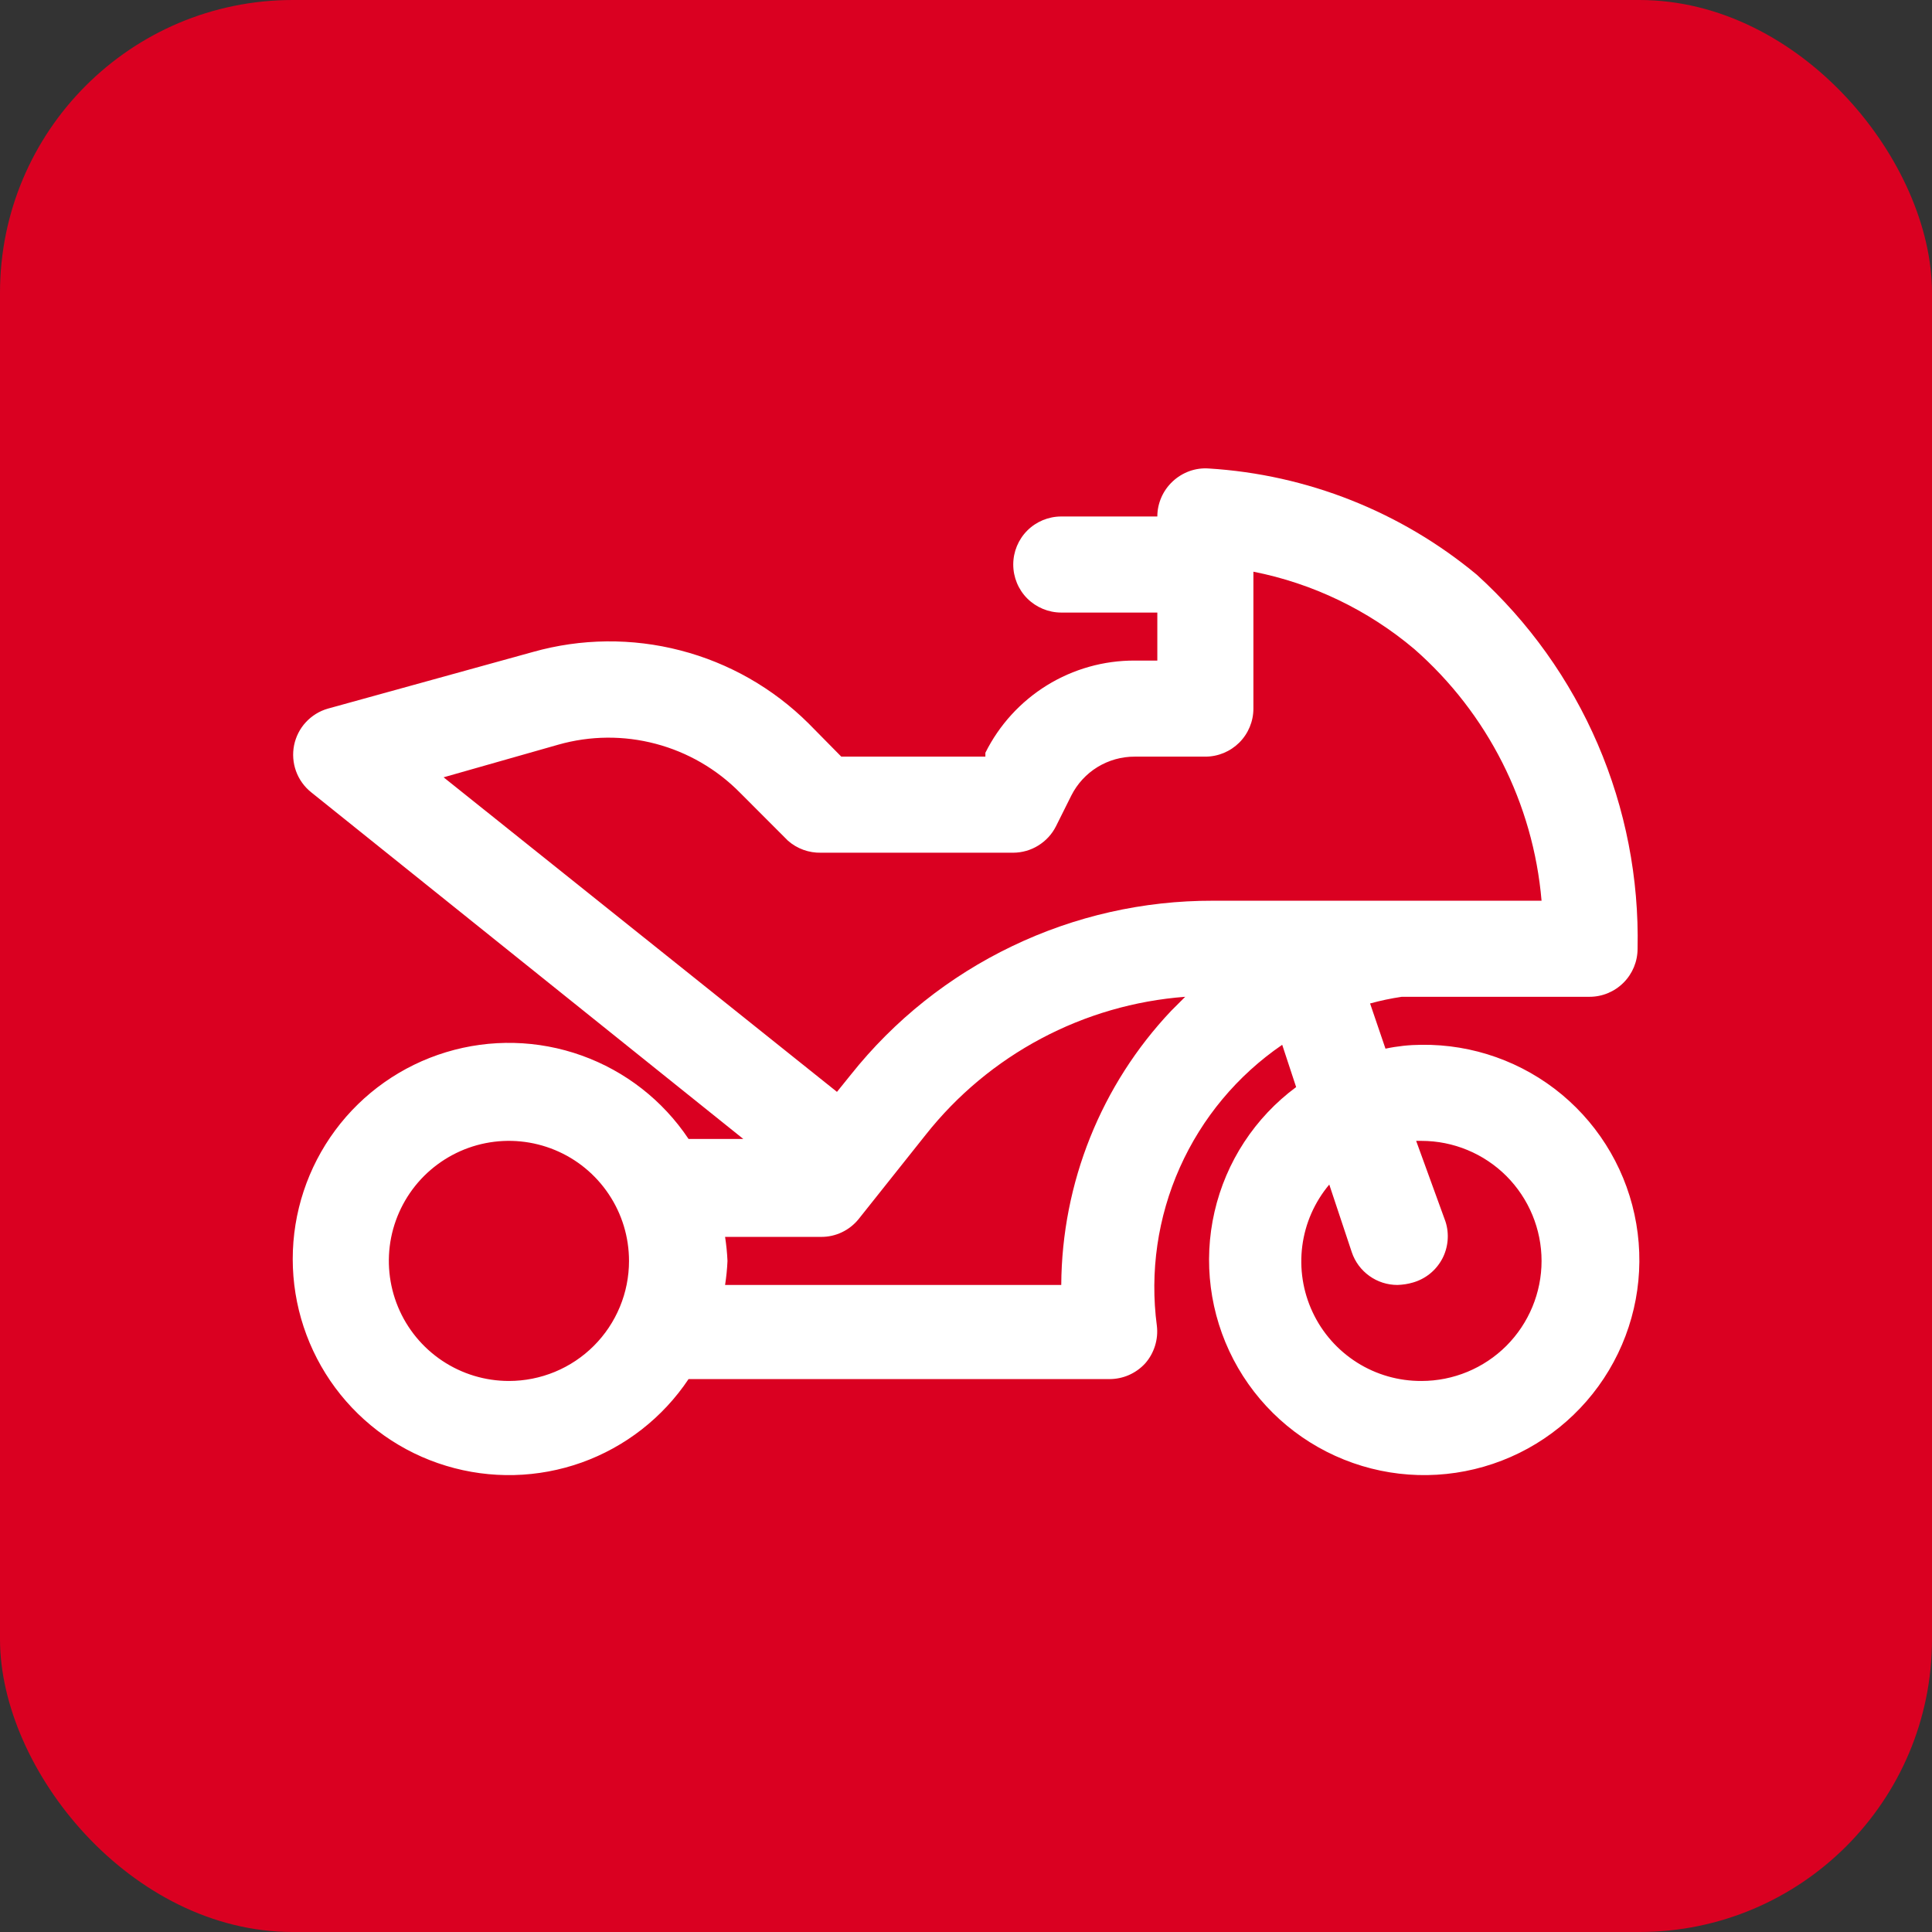
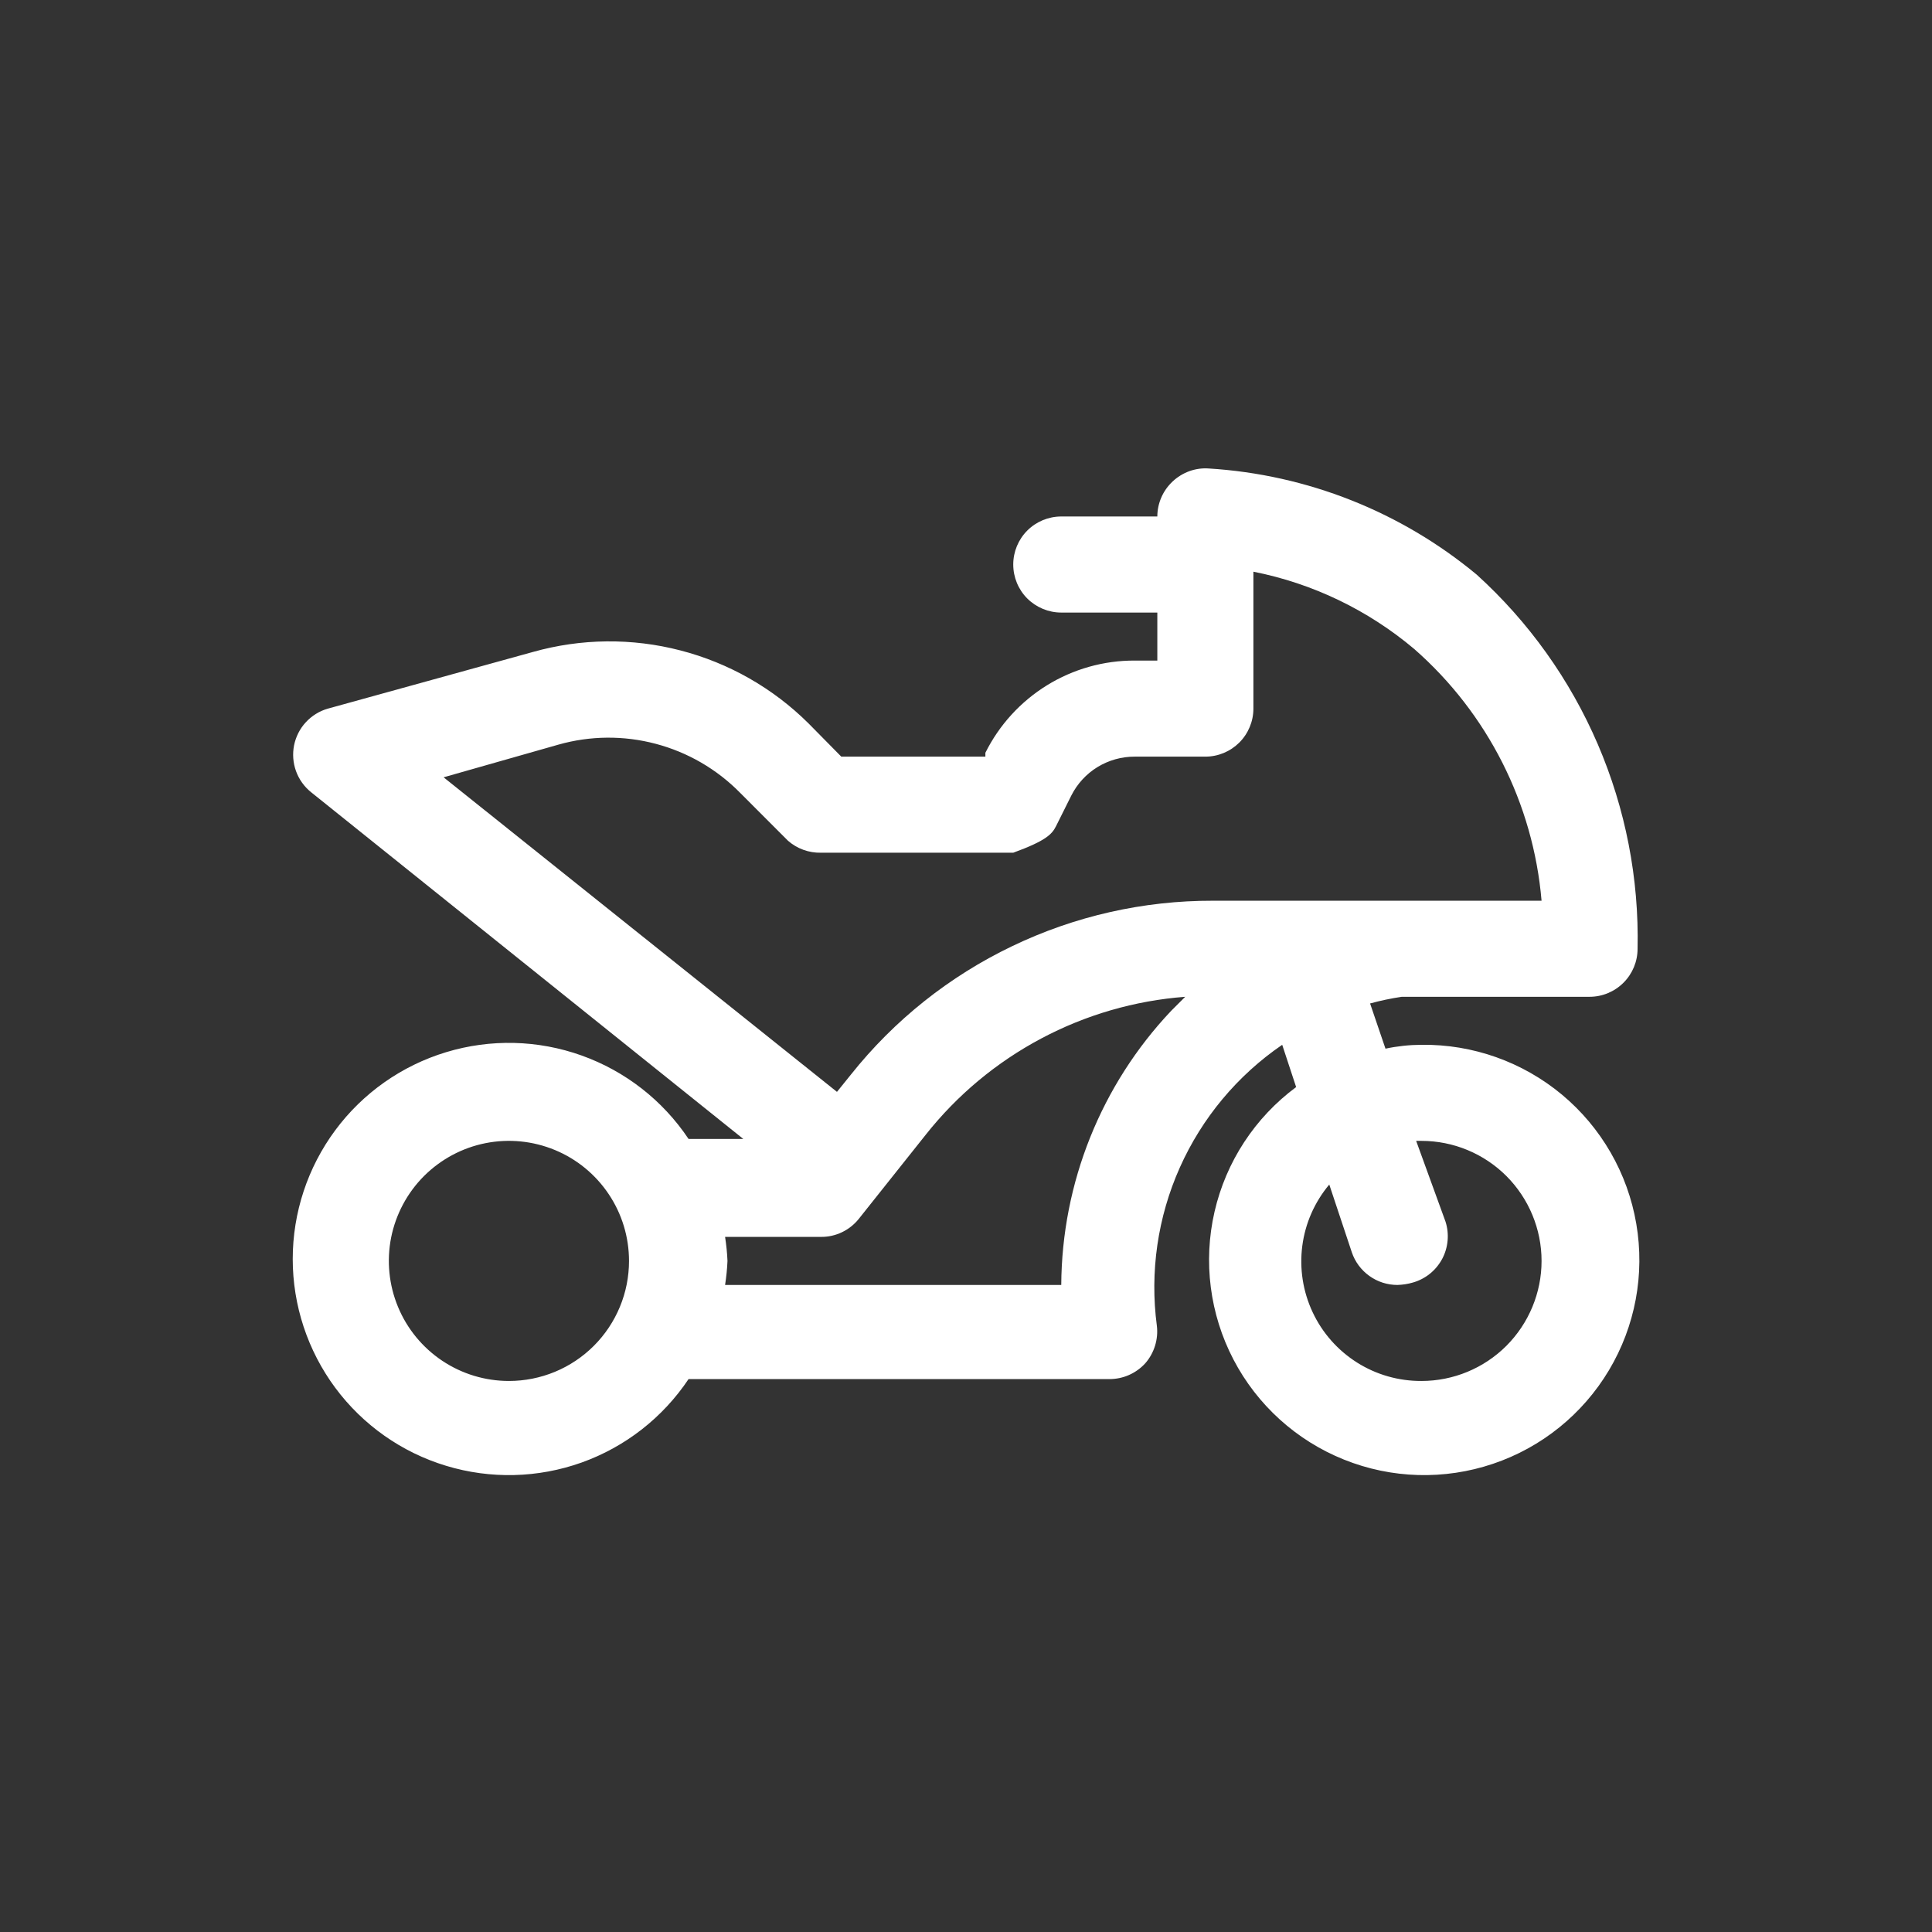
<svg xmlns="http://www.w3.org/2000/svg" width="33" height="33" viewBox="0 0 33 33" fill="none">
  <rect x="0" y="0" width="33" height="33" fill="#333333" stroke="none" />
-   <rect width="33" height="33" rx="5" fill="#DA0021" />
-   <path d="M24.28 17.846C24.073 17.847 23.867 17.869 23.665 17.912L23.402 17.14C23.58 17.091 23.761 17.053 23.943 17.026H27.151C27.369 17.026 27.577 16.939 27.731 16.785C27.885 16.631 27.971 16.423 27.971 16.205C27.997 15.005 27.765 13.814 27.291 12.711C26.817 11.609 26.112 10.621 25.223 9.815C23.928 8.74 22.325 8.105 20.645 8.002C20.533 7.994 20.421 8.01 20.315 8.048C20.209 8.087 20.112 8.146 20.03 8.223C19.948 8.3 19.882 8.392 19.837 8.495C19.792 8.598 19.768 8.71 19.768 8.822H18.127C17.91 8.822 17.701 8.908 17.547 9.062C17.393 9.216 17.307 9.425 17.307 9.642C17.307 9.86 17.393 10.069 17.547 10.223C17.701 10.376 17.91 10.463 18.127 10.463H19.768V11.283H19.382C18.852 11.281 18.332 11.428 17.882 11.706C17.431 11.985 17.067 12.384 16.831 12.858V12.924H14.37L13.812 12.358C13.206 11.755 12.45 11.324 11.623 11.11C10.796 10.895 9.926 10.904 9.103 11.136L5.6 12.104C5.456 12.145 5.326 12.226 5.224 12.336C5.122 12.446 5.053 12.583 5.023 12.73C4.994 12.877 5.005 13.03 5.056 13.171C5.107 13.312 5.196 13.437 5.313 13.531L12.696 19.454H11.761C11.321 18.795 10.681 18.296 9.935 18.029C9.19 17.762 8.378 17.742 7.62 17.972C6.862 18.202 6.198 18.669 5.726 19.306C5.255 19.942 5 20.713 5 21.505C5 22.297 5.255 23.068 5.726 23.704C6.198 24.34 6.862 24.808 7.62 25.037C8.378 25.267 9.19 25.247 9.935 24.981C10.681 24.714 11.321 24.214 11.761 23.556H18.947C19.063 23.556 19.178 23.533 19.284 23.486C19.39 23.439 19.485 23.371 19.563 23.285C19.639 23.198 19.695 23.096 19.729 22.986C19.763 22.876 19.774 22.76 19.76 22.645C19.638 21.725 19.774 20.79 20.152 19.943C20.53 19.096 21.135 18.37 21.901 17.846L22.139 18.568C21.435 19.089 20.941 19.845 20.745 20.698C20.549 21.551 20.664 22.447 21.069 23.223C21.474 23.999 22.144 24.605 22.956 24.931C23.769 25.258 24.671 25.283 25.501 25.003C26.33 24.724 27.033 24.157 27.482 23.405C27.931 22.653 28.097 21.766 27.949 20.903C27.802 20.04 27.352 19.258 26.679 18.697C26.006 18.137 25.155 17.835 24.28 17.846ZM8.693 23.588C8.287 23.588 7.891 23.468 7.554 23.243C7.216 23.017 6.953 22.697 6.798 22.322C6.643 21.948 6.602 21.535 6.681 21.137C6.761 20.74 6.956 20.374 7.243 20.087C7.53 19.801 7.895 19.605 8.293 19.526C8.691 19.447 9.103 19.488 9.478 19.643C9.853 19.798 10.173 20.061 10.398 20.398C10.624 20.735 10.744 21.132 10.744 21.538C10.744 21.807 10.691 22.074 10.588 22.322C10.485 22.571 10.334 22.797 10.143 22.988C9.953 23.178 9.727 23.329 9.478 23.432C9.229 23.535 8.962 23.588 8.693 23.588ZM20.006 17.264C18.808 18.53 18.137 20.205 18.127 21.948H12.385C12.406 21.812 12.42 21.675 12.426 21.538C12.42 21.4 12.406 21.263 12.385 21.127H14.025C14.148 21.128 14.269 21.101 14.38 21.048C14.49 20.996 14.588 20.919 14.665 20.824L15.814 19.38C16.35 18.703 17.02 18.145 17.782 17.74C18.545 17.334 19.383 17.091 20.244 17.026L20.006 17.264ZM20.719 15.385C19.531 15.382 18.358 15.647 17.287 16.162C16.215 16.676 15.274 17.425 14.534 18.355L14.296 18.65L7.577 13.277L9.538 12.719C10.081 12.565 10.655 12.56 11.201 12.705C11.746 12.849 12.243 13.137 12.639 13.539L13.459 14.36C13.615 14.497 13.817 14.57 14.025 14.565H17.307C17.458 14.564 17.607 14.522 17.735 14.442C17.864 14.362 17.969 14.249 18.037 14.113L18.299 13.588C18.4 13.388 18.555 13.219 18.746 13.102C18.938 12.985 19.158 12.923 19.382 12.924H20.588C20.806 12.924 21.014 12.837 21.168 12.684C21.322 12.53 21.409 12.321 21.409 12.104V9.765C22.422 9.965 23.367 10.42 24.157 11.086C25.409 12.184 26.189 13.725 26.331 15.385H20.752H20.719ZM24.28 23.588C23.89 23.59 23.508 23.481 23.179 23.273C22.849 23.064 22.586 22.767 22.421 22.414C22.255 22.061 22.194 21.668 22.244 21.282C22.294 20.896 22.454 20.532 22.705 20.233L23.09 21.39C23.145 21.553 23.25 21.694 23.39 21.794C23.53 21.895 23.698 21.948 23.869 21.948C23.959 21.945 24.047 21.932 24.132 21.907C24.238 21.877 24.337 21.826 24.423 21.757C24.509 21.688 24.58 21.602 24.633 21.504C24.685 21.407 24.716 21.3 24.726 21.191C24.736 21.081 24.724 20.97 24.69 20.865L24.189 19.487H24.28C24.824 19.487 25.345 19.703 25.73 20.087C26.114 20.472 26.331 20.994 26.331 21.538C26.331 22.081 26.114 22.603 25.73 22.988C25.345 23.372 24.824 23.588 24.28 23.588Z" fill="white" />
+   <path d="M24.28 17.846C24.073 17.847 23.867 17.869 23.665 17.912L23.402 17.14C23.58 17.091 23.761 17.053 23.943 17.026H27.151C27.369 17.026 27.577 16.939 27.731 16.785C27.885 16.631 27.971 16.423 27.971 16.205C27.997 15.005 27.765 13.814 27.291 12.711C26.817 11.609 26.112 10.621 25.223 9.815C23.928 8.74 22.325 8.105 20.645 8.002C20.533 7.994 20.421 8.01 20.315 8.048C20.209 8.087 20.112 8.146 20.03 8.223C19.948 8.3 19.882 8.392 19.837 8.495C19.792 8.598 19.768 8.71 19.768 8.822H18.127C17.91 8.822 17.701 8.908 17.547 9.062C17.393 9.216 17.307 9.425 17.307 9.642C17.307 9.86 17.393 10.069 17.547 10.223C17.701 10.376 17.91 10.463 18.127 10.463H19.768V11.283H19.382C18.852 11.281 18.332 11.428 17.882 11.706C17.431 11.985 17.067 12.384 16.831 12.858V12.924H14.37L13.812 12.358C13.206 11.755 12.45 11.324 11.623 11.11C10.796 10.895 9.926 10.904 9.103 11.136L5.6 12.104C5.456 12.145 5.326 12.226 5.224 12.336C5.122 12.446 5.053 12.583 5.023 12.73C4.994 12.877 5.005 13.03 5.056 13.171C5.107 13.312 5.196 13.437 5.313 13.531L12.696 19.454H11.761C11.321 18.795 10.681 18.296 9.935 18.029C9.19 17.762 8.378 17.742 7.62 17.972C6.862 18.202 6.198 18.669 5.726 19.306C5.255 19.942 5 20.713 5 21.505C5 22.297 5.255 23.068 5.726 23.704C6.198 24.34 6.862 24.808 7.62 25.037C8.378 25.267 9.19 25.247 9.935 24.981C10.681 24.714 11.321 24.214 11.761 23.556H18.947C19.063 23.556 19.178 23.533 19.284 23.486C19.39 23.439 19.485 23.371 19.563 23.285C19.639 23.198 19.695 23.096 19.729 22.986C19.763 22.876 19.774 22.76 19.76 22.645C19.638 21.725 19.774 20.79 20.152 19.943C20.53 19.096 21.135 18.37 21.901 17.846L22.139 18.568C21.435 19.089 20.941 19.845 20.745 20.698C20.549 21.551 20.664 22.447 21.069 23.223C21.474 23.999 22.144 24.605 22.956 24.931C23.769 25.258 24.671 25.283 25.501 25.003C26.33 24.724 27.033 24.157 27.482 23.405C27.931 22.653 28.097 21.766 27.949 20.903C27.802 20.04 27.352 19.258 26.679 18.697C26.006 18.137 25.155 17.835 24.28 17.846ZM8.693 23.588C8.287 23.588 7.891 23.468 7.554 23.243C7.216 23.017 6.953 22.697 6.798 22.322C6.643 21.948 6.602 21.535 6.681 21.137C6.761 20.74 6.956 20.374 7.243 20.087C7.53 19.801 7.895 19.605 8.293 19.526C8.691 19.447 9.103 19.488 9.478 19.643C9.853 19.798 10.173 20.061 10.398 20.398C10.624 20.735 10.744 21.132 10.744 21.538C10.744 21.807 10.691 22.074 10.588 22.322C10.485 22.571 10.334 22.797 10.143 22.988C9.953 23.178 9.727 23.329 9.478 23.432C9.229 23.535 8.962 23.588 8.693 23.588ZM20.006 17.264C18.808 18.53 18.137 20.205 18.127 21.948H12.385C12.406 21.812 12.42 21.675 12.426 21.538C12.42 21.4 12.406 21.263 12.385 21.127H14.025C14.148 21.128 14.269 21.101 14.38 21.048C14.49 20.996 14.588 20.919 14.665 20.824L15.814 19.38C16.35 18.703 17.02 18.145 17.782 17.74C18.545 17.334 19.383 17.091 20.244 17.026L20.006 17.264ZM20.719 15.385C19.531 15.382 18.358 15.647 17.287 16.162C16.215 16.676 15.274 17.425 14.534 18.355L14.296 18.65L7.577 13.277L9.538 12.719C10.081 12.565 10.655 12.56 11.201 12.705C11.746 12.849 12.243 13.137 12.639 13.539L13.459 14.36C13.615 14.497 13.817 14.57 14.025 14.565H17.307C17.864 14.362 17.969 14.249 18.037 14.113L18.299 13.588C18.4 13.388 18.555 13.219 18.746 13.102C18.938 12.985 19.158 12.923 19.382 12.924H20.588C20.806 12.924 21.014 12.837 21.168 12.684C21.322 12.53 21.409 12.321 21.409 12.104V9.765C22.422 9.965 23.367 10.42 24.157 11.086C25.409 12.184 26.189 13.725 26.331 15.385H20.752H20.719ZM24.28 23.588C23.89 23.59 23.508 23.481 23.179 23.273C22.849 23.064 22.586 22.767 22.421 22.414C22.255 22.061 22.194 21.668 22.244 21.282C22.294 20.896 22.454 20.532 22.705 20.233L23.09 21.39C23.145 21.553 23.25 21.694 23.39 21.794C23.53 21.895 23.698 21.948 23.869 21.948C23.959 21.945 24.047 21.932 24.132 21.907C24.238 21.877 24.337 21.826 24.423 21.757C24.509 21.688 24.58 21.602 24.633 21.504C24.685 21.407 24.716 21.3 24.726 21.191C24.736 21.081 24.724 20.97 24.69 20.865L24.189 19.487H24.28C24.824 19.487 25.345 19.703 25.73 20.087C26.114 20.472 26.331 20.994 26.331 21.538C26.331 22.081 26.114 22.603 25.73 22.988C25.345 23.372 24.824 23.588 24.28 23.588Z" fill="white" />
</svg>